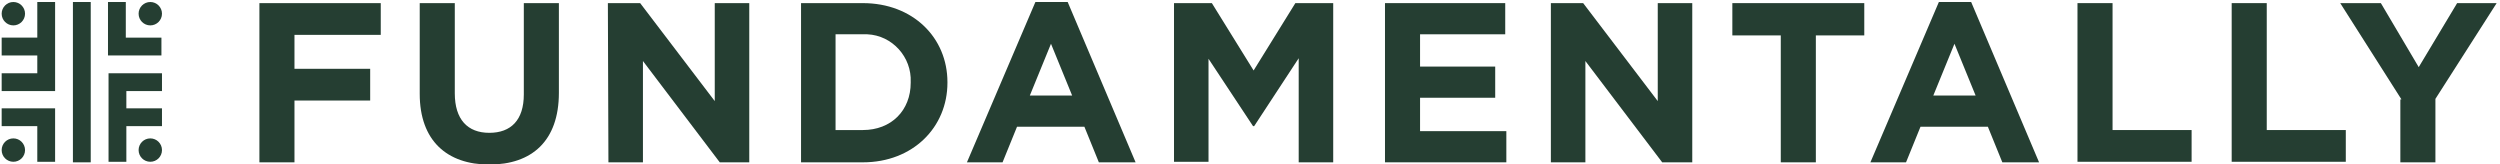
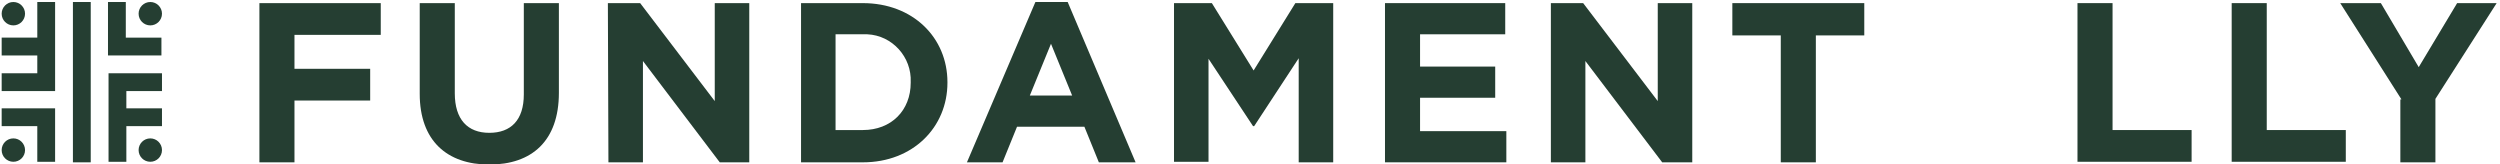
<svg xmlns="http://www.w3.org/2000/svg" xmlns:xlink="http://www.w3.org/1999/xlink" version="1.1" id="Layer_1" x="0px" y="0px" viewBox="0 0 449.1 29.5" style="enable-background:new 0 0 449.1 29.5;" xml:space="preserve">
  <rect x="0" y="0" width="449.1" height="29.5" fill="#808080" stroke="none" />
  <style type="text/css">
	.st0{clip-path:url(#SVGID_00000135650278902304294520000012963585123633505409_);}
	.st1{fill:#FFFFFF;}
	.st2{fill:#253E32;}
</style>
  <g>
    <defs>
      <rect id="SVGID_1_" x="-19.7" y="-18.7" width="488" height="67" />
    </defs>
    <clipPath id="SVGID_00000101075167333947812360000004103265905074122128_">
      <use xlink:href="#SVGID_1_" style="overflow:visible;" />
    </clipPath>
    <g id="Web_1920_1" style="clip-path:url(#SVGID_00000101075167333947812360000004103265905074122128_);">
      <g id="Group_6" transform="translate(-174.401 -211.639)">
        <rect x="174.4" y="211.6" class="st1" width="449.1" height="29.5" />
        <g id="Group_2">
          <g id="Group_1">
            <path id="Path_1" class="st2" d="M221,212.2h21.8v5.7h-15.5v6.1h13.6v5.7h-13.6v11.1H221V212.2z" />
            <path id="Path_2" class="st2" d="M249.8,228.5v-16.3h6.3v16.2c0,4.7,2.3,7.1,6.2,7.1s6.2-2.3,6.2-6.9v-16.4h6.3v16.1       c0,8.7-4.9,12.9-12.5,12.9S249.8,236.9,249.8,228.5z" />
            <path id="Path_3" class="st2" d="M283.6,212.2h5.8l13.4,17.6v-17.6h6.2v28.6h-5.3l-13.8-18.2v18.2h-6.2L283.6,212.2z" />
            <path id="Path_4" class="st2" d="M318.3,212.2h11.1c9,0,15.2,6.2,15.2,14.2v0.1c0,8-6.2,14.3-15.2,14.3h-11.1V212.2z        M324.5,217.8v17.2h4.9c5.1,0,8.6-3.5,8.6-8.5v-0.1c0.2-4.5-3.3-8.4-7.8-8.6c-0.3,0-0.6,0-0.8,0H324.5z" />
            <path id="Path_5" class="st2" d="M360.4,212h5.8l12.2,28.8h-6.6l-2.6-6.4h-12.1l-2.6,6.4h-6.4L360.4,212z M367,228.8l-3.8-9.3       l-3.8,9.3H367z" />
            <path id="Path_6" class="st2" d="M385.3,212.2h6.8l7.5,12.1l7.5-12.1h6.8v28.6h-6.2v-18.7l-8,12.2h-0.2l-8-12.1v18.5h-6.2       L385.3,212.2z" />
            <path id="Path_7" class="st2" d="M423.2,212.2h21.6v5.6h-15.3v5.8h13.5v5.6h-13.5v6h15.5v5.6h-21.8V212.2z" />
            <path id="Path_8" class="st2" d="M453,212.2h5.8l13.4,17.6v-17.6h6.2v28.6H473l-13.8-18.2v18.2H453L453,212.2z" />
            <path id="Path_9" class="st2" d="M494.3,218h-8.7v-5.8h23.7v5.8h-8.7v22.8h-6.3L494.3,218z" />
-             <path id="Path_10" class="st2" d="M522.7,212h5.8l12.2,28.8h-6.6l-2.6-6.4h-12.1l-2.6,6.4h-6.4L522.7,212z M529.3,228.8       l-3.8-9.3l-3.8,9.3H529.3z" />
            <path id="Path_11" class="st2" d="M547.6,212.2h6.3V235h14.2v5.7h-20.5V212.2z" />
            <path id="Path_12" class="st2" d="M575.3,212.2h6.3V235h14.2v5.7h-20.5V212.2z" />
            <path id="Path_13" class="st2" d="M605.8,229.5l-11-17.3h7.3l6.8,11.5l6.9-11.5h7.1l-11,17.2v11.4h-6.3V229.5z" />
          </g>
        </g>
        <g id="Group_5">
          <g id="Group_3">
            <circle id="Ellipse_1" class="st2" cx="201.4" cy="238.6" r="2.1" />
            <circle id="Ellipse_2" class="st2" cx="201.4" cy="214.1" r="2.1" />
            <circle id="Ellipse_3" class="st2" cx="176.8" cy="214.1" r="2.1" />
            <circle id="Ellipse_4" class="st2" cx="176.8" cy="238.6" r="2.1" />
          </g>
          <g id="Group_4">
            <path id="Path_14" class="st2" d="M184.3,231.1h-9.6v3.2h6.4v6.4h3.2L184.3,231.1z" />
            <rect id="Rectangle_1" x="187.5" y="212" class="st2" width="3.2" height="28.8" />
            <path id="Path_15" class="st2" d="M184.3,212h-3.2v6.4h-6.4v3.2h6.4v3.2h-6.4v3.2h9.6L184.3,212z" />
            <path id="Path_16" class="st2" d="M193.8,221.6h9.6v-3.2H197V212h-3.2L193.8,221.6z" />
            <path id="Path_17" class="st2" d="M193.9,240.7h3.2v-6.4h6.4v-3.2h-6.4V228h6.4v-3.2h-9.6L193.9,240.7z" />
          </g>
        </g>
      </g>
    </g>
  </g>
</svg>